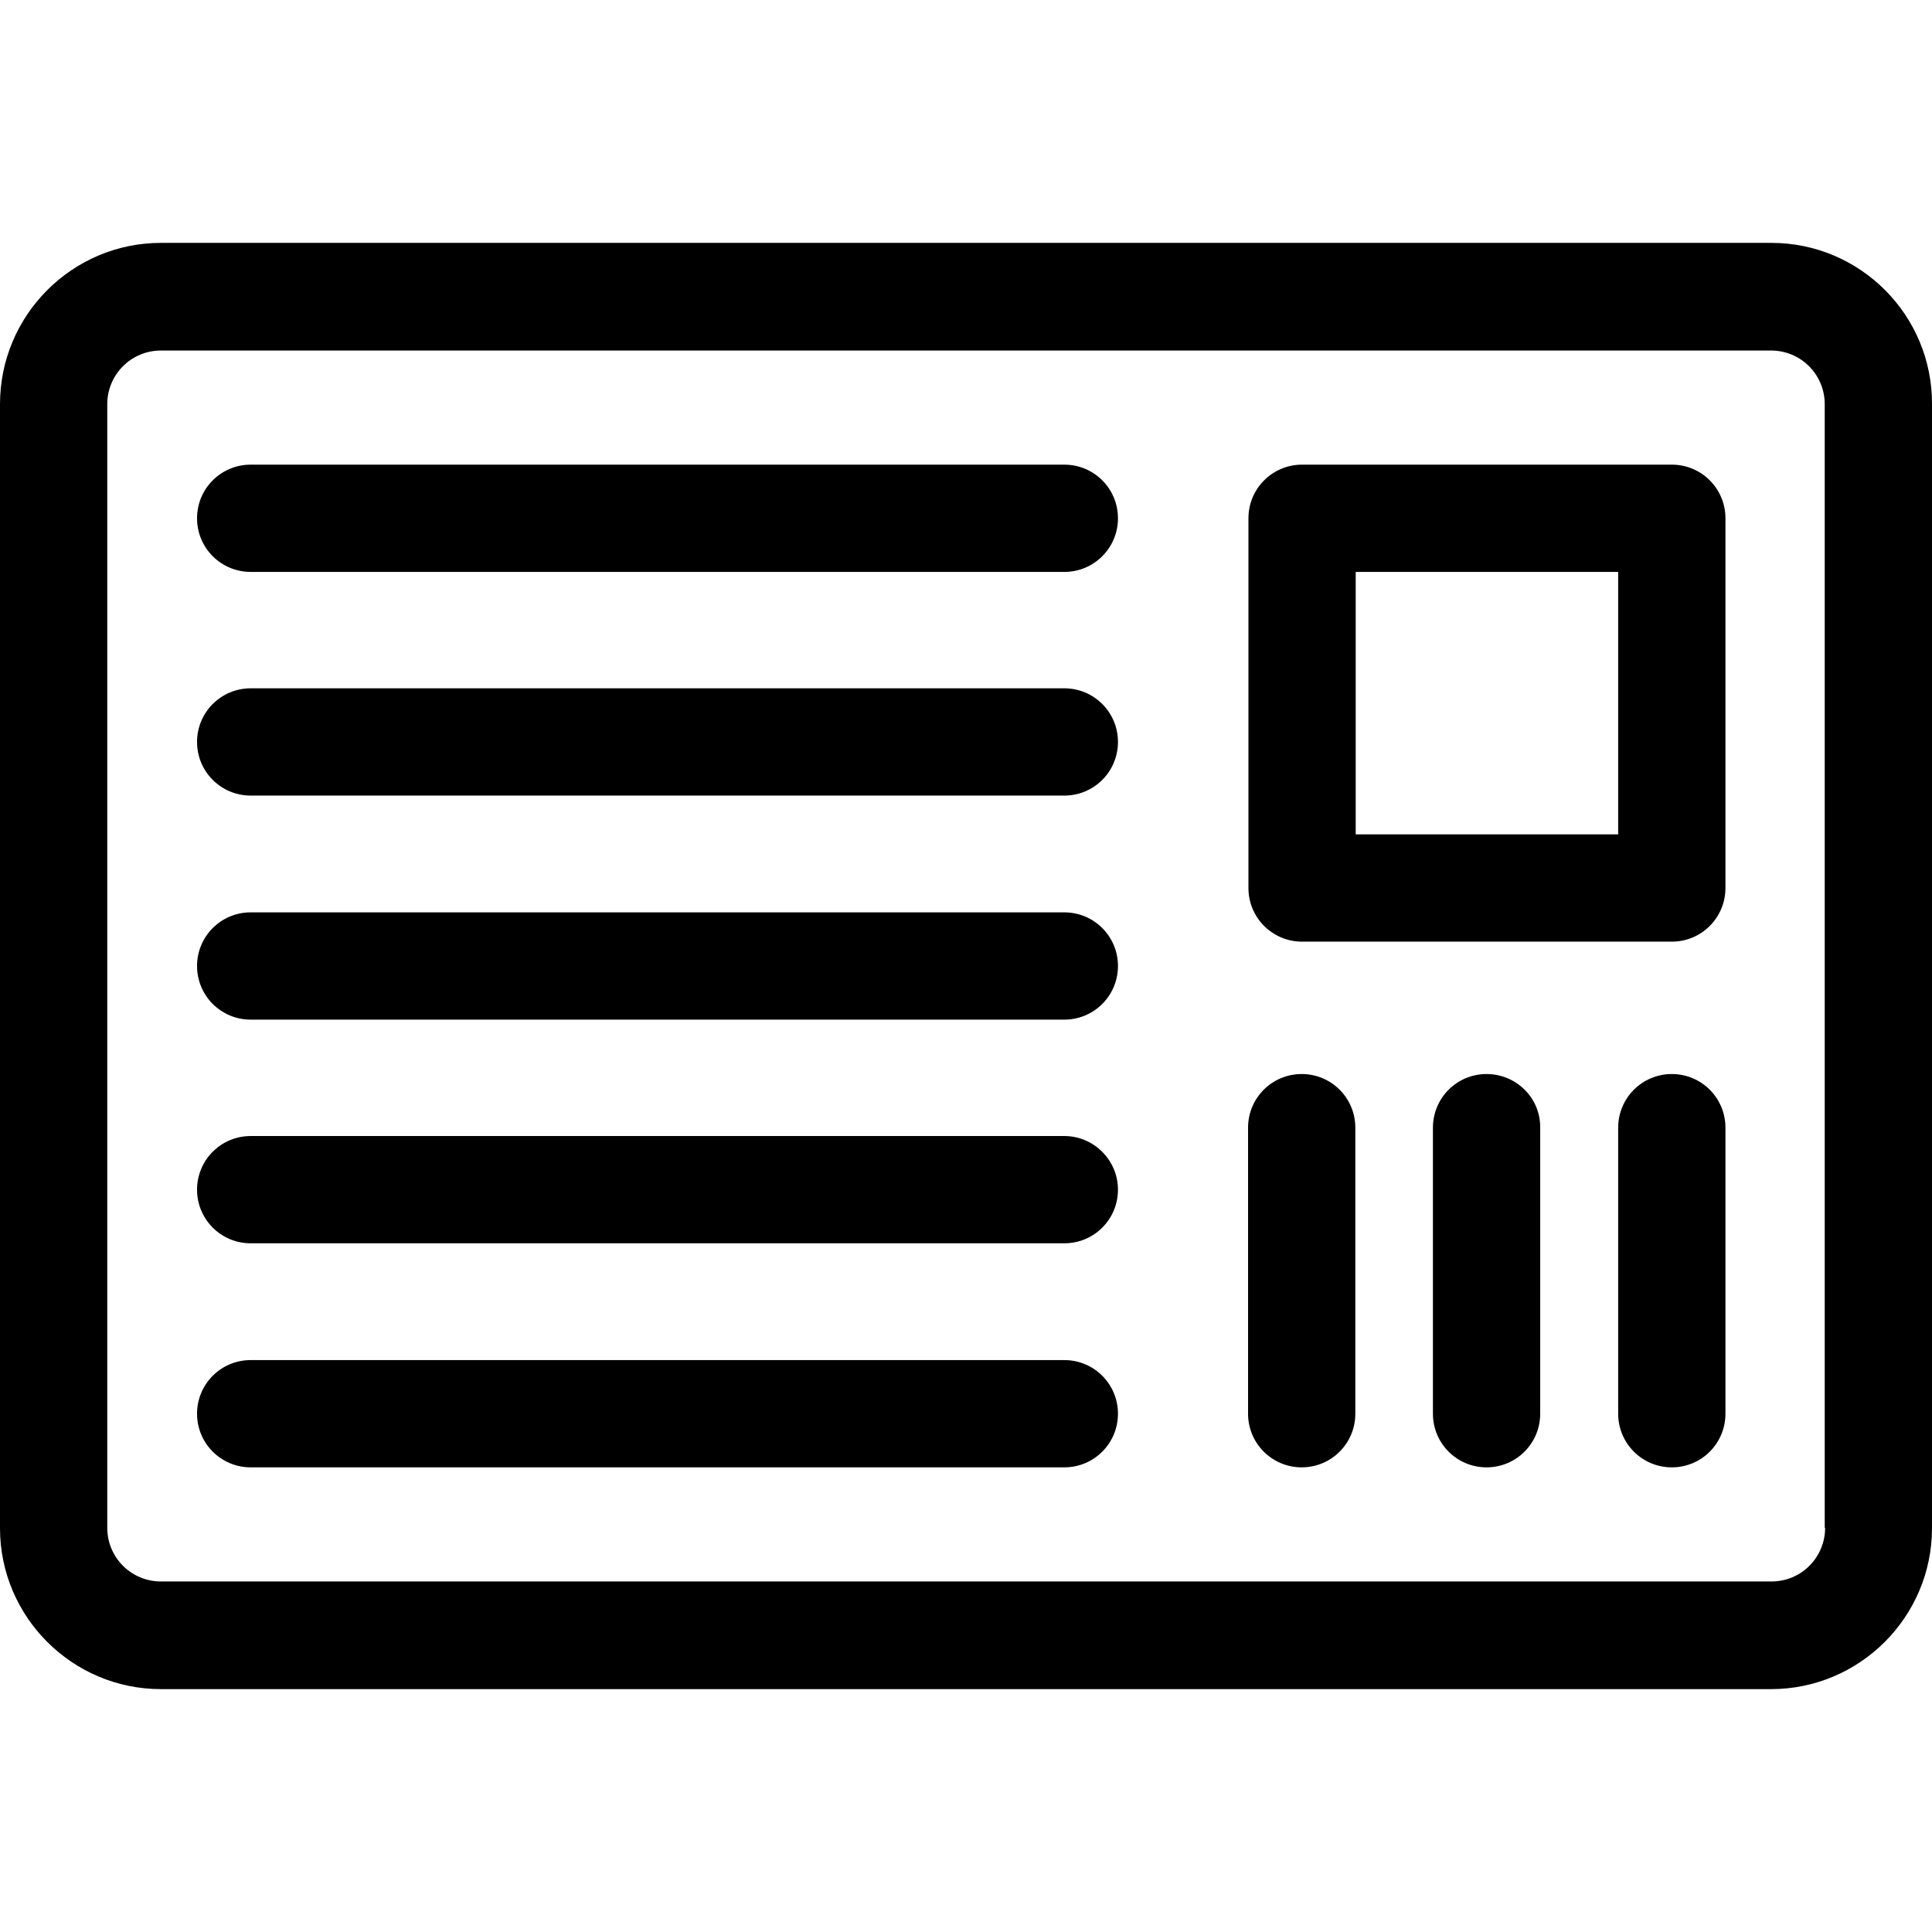
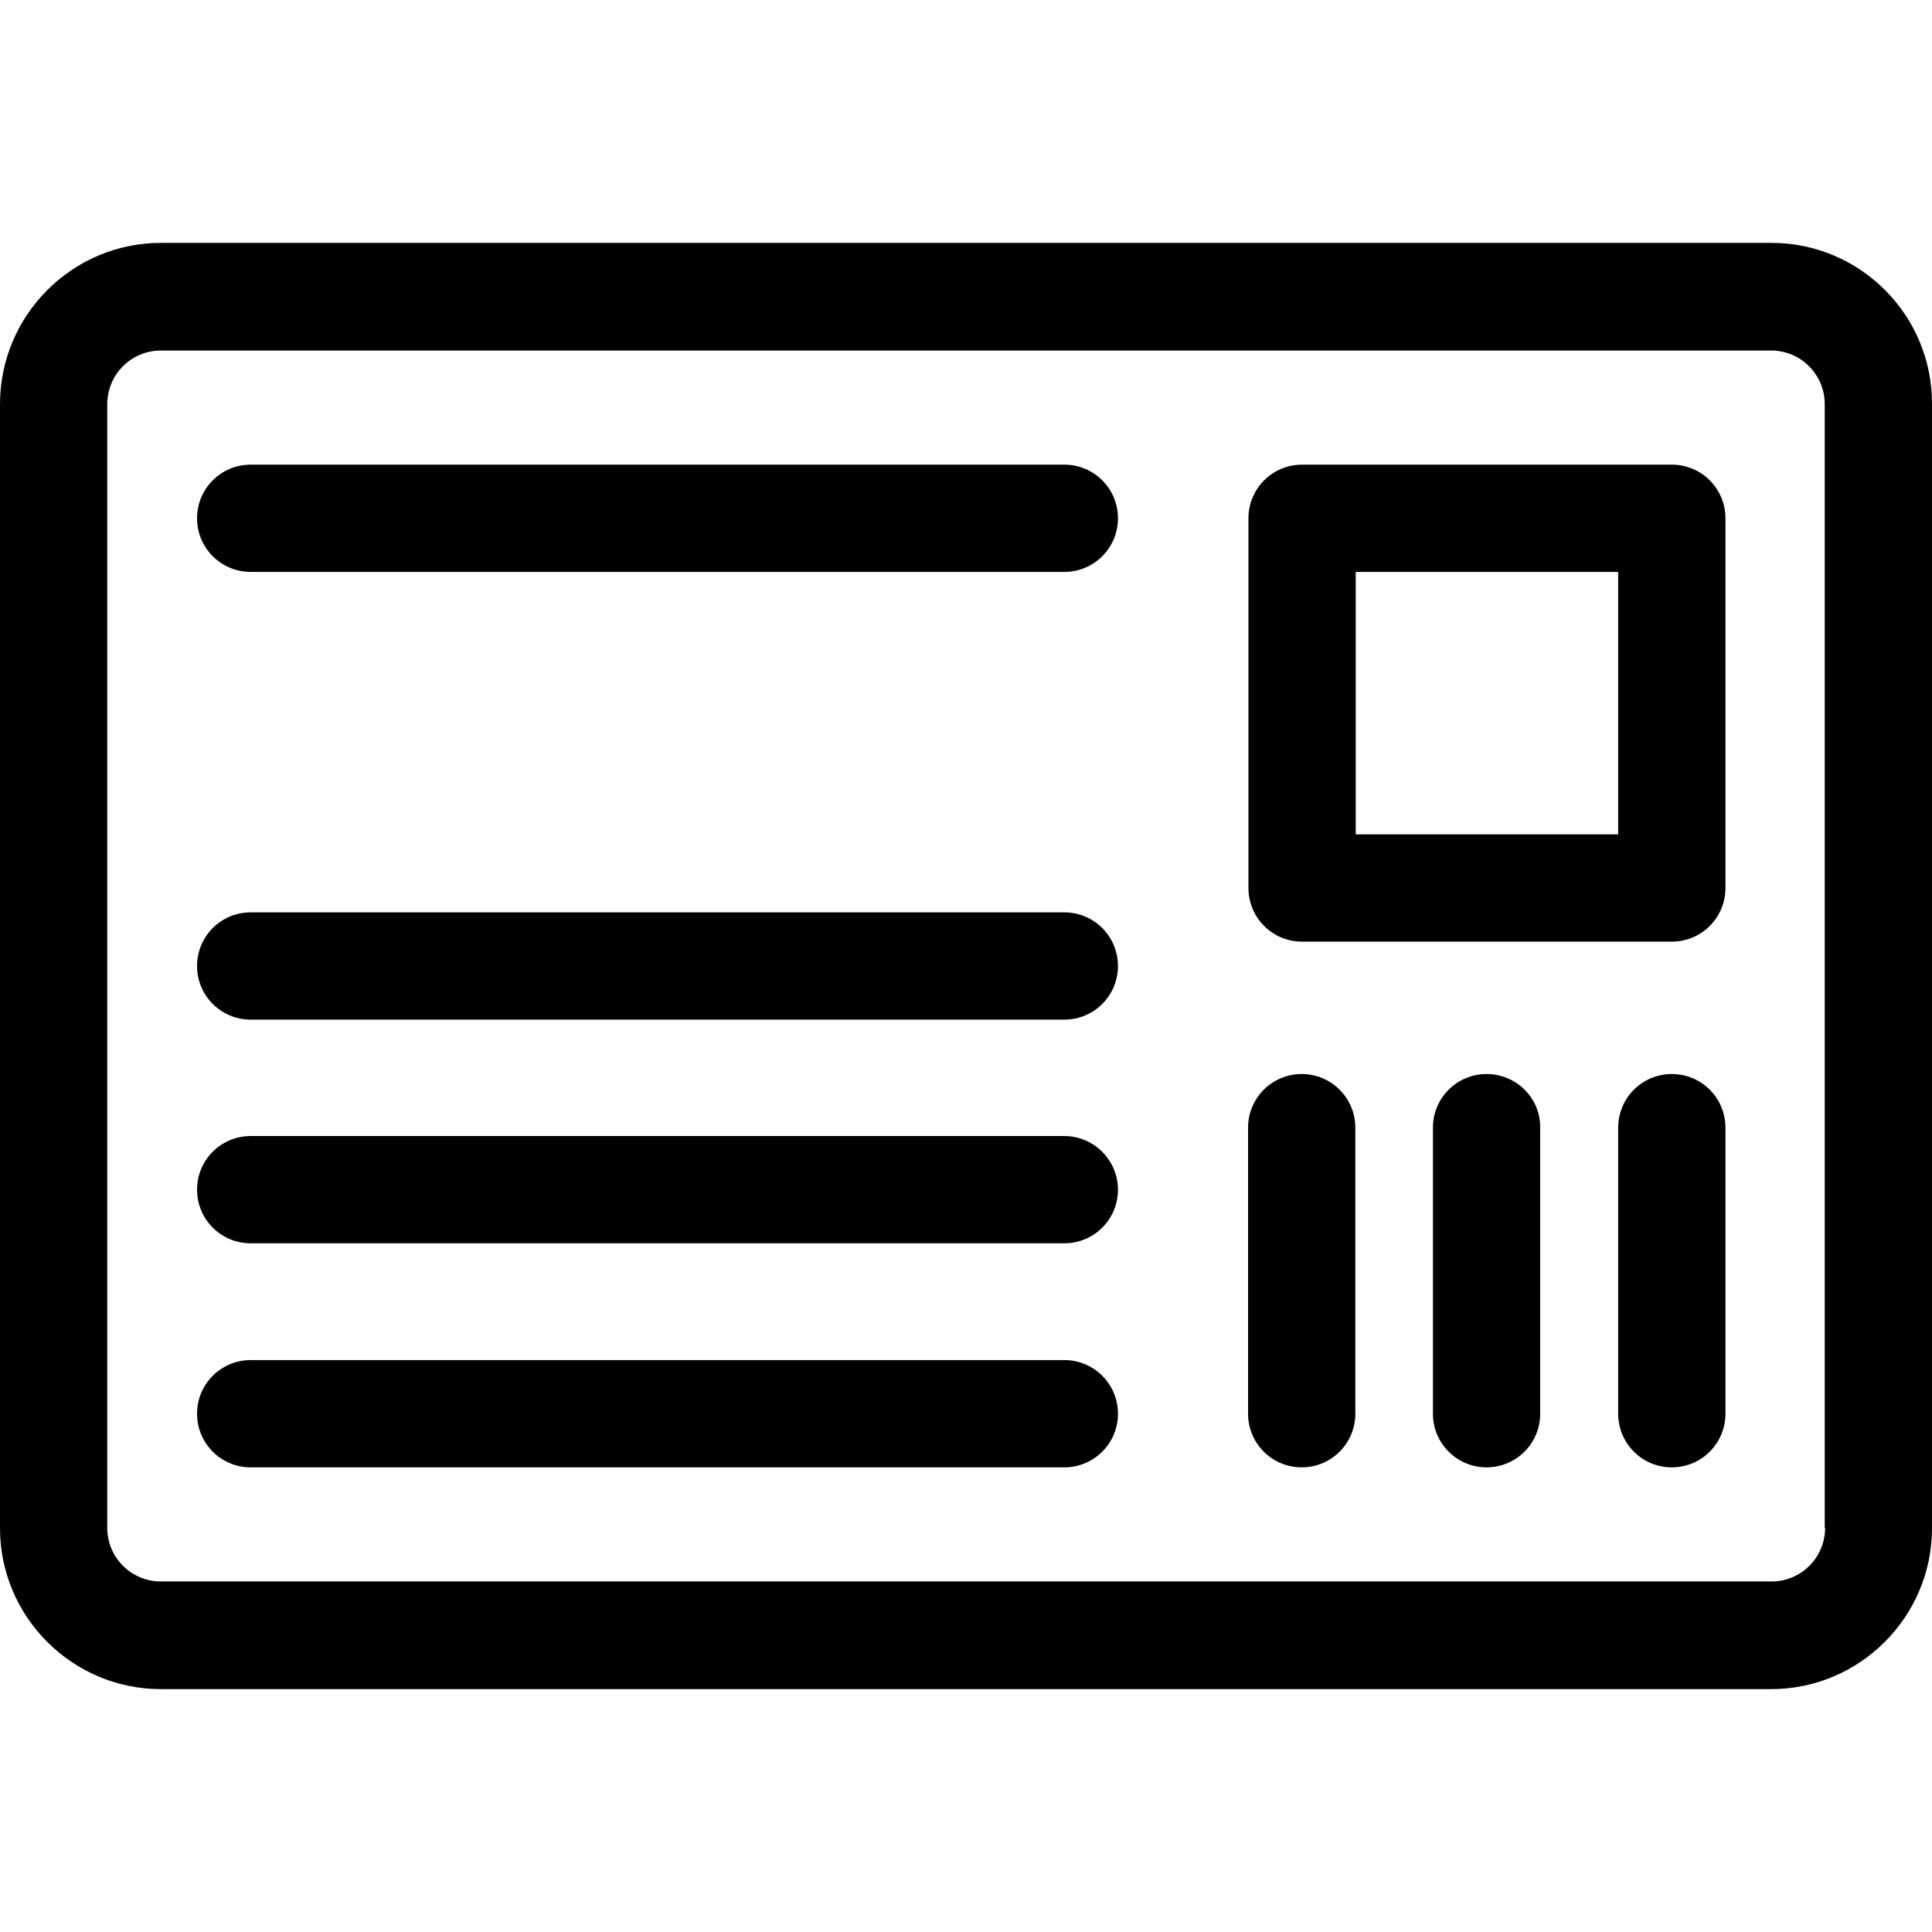
<svg xmlns="http://www.w3.org/2000/svg" fill="#000000" height="800px" width="800px" version="1.1" id="Layer_1" viewBox="0 0 507.9 507.9" xml:space="preserve">
  <g>
    <g>
      <path d="M465.7,63.85H42.3c-23.3,0-42.3,19-42.3,42.4v295.5c0,23.3,19,42.3,42.3,42.3h423.3c23.3,0,42.3-19,42.3-42.3v-295.5    C508,82.85,489,63.85,465.7,63.85z M465.7,415.75H42.3c-7.8,0-14.1-6.3-14.1-14.1v-295.4c0-7.8,6.3-14.1,14.1-14.1h423.3    c7.8,0,14.1,6.3,14.1,14.1v295.4h0.1C479.8,409.45,473.5,415.75,465.7,415.75z" />
    </g>
  </g>
  <g>
    <g>
      <path d="M279.8,122.15H65.9c-7.8,0-14.1,6.3-14.1,14.1s6.3,14.1,14.1,14.1h213.9c7.8,0,14.1-6.3,14.1-14.1    S287.6,122.15,279.8,122.15z" />
    </g>
  </g>
  <g>
    <g>
-       <path d="M279.8,180.95H65.9c-7.8,0-14.1,6.3-14.1,14.1c0,7.8,6.3,14.1,14.1,14.1h213.9c7.8,0,14.1-6.3,14.1-14.1    C293.9,187.25,287.6,180.95,279.8,180.95z" />
-     </g>
+       </g>
  </g>
  <g>
    <g>
      <path d="M279.8,239.85H65.9c-7.8,0-14.1,6.3-14.1,14.1s6.3,14.1,14.1,14.1h213.9c7.8,0,14.1-6.3,14.1-14.1    S287.6,239.85,279.8,239.85z" />
    </g>
  </g>
  <g>
    <g>
      <path d="M279.8,298.65H65.9c-7.8,0-14.1,6.3-14.1,14.1s6.3,14.1,14.1,14.1h213.9c7.8,0,14.1-6.3,14.1-14.1    C293.9,305.05,287.6,298.65,279.8,298.65z" />
    </g>
  </g>
  <g>
    <g>
      <path d="M279.8,357.55H65.9c-7.8,0-14.1,6.3-14.1,14.1c0,7.8,6.3,14.1,14.1,14.1h213.9c7.8,0,14.1-6.3,14.1-14.1    C293.9,363.85,287.6,357.55,279.8,357.55z" />
    </g>
  </g>
  <g>
    <g>
      <path d="M439.5,122.15h-97.2c-7.8,0-14.1,6.3-14.1,14.1v97.2c0,7.8,6.3,14.1,14.1,14.1h97.2c7.8,0,14.1-6.3,14.1-14.1v-97.2    C453.6,128.45,447.3,122.15,439.5,122.15z M425.4,219.35h-69v-69h69V219.35z" />
    </g>
  </g>
  <g>
    <g>
      <path d="M342.2,282.35c-7.8,0-14.1,6.3-14.1,14.1v75.2c0,7.8,6.3,14.1,14.1,14.1s14.1-6.3,14.1-14.1v-75.2    C356.3,288.65,350,282.35,342.2,282.35z" />
    </g>
  </g>
  <g>
    <g>
      <path d="M390.8,282.35c-7.8,0-14.1,6.3-14.1,14.1v75.2c0,7.8,6.3,14.1,14.1,14.1s14.1-6.3,14.1-14.1v-75.2    C405,288.65,398.6,282.35,390.8,282.35z" />
    </g>
  </g>
  <g>
    <g>
      <path d="M439.5,282.35c-7.8,0-14.1,6.3-14.1,14.1v75.2c0,7.8,6.3,14.1,14.1,14.1s14.1-6.3,14.1-14.1v-75.2    C453.6,288.65,447.3,282.35,439.5,282.35z" />
    </g>
  </g>
</svg>